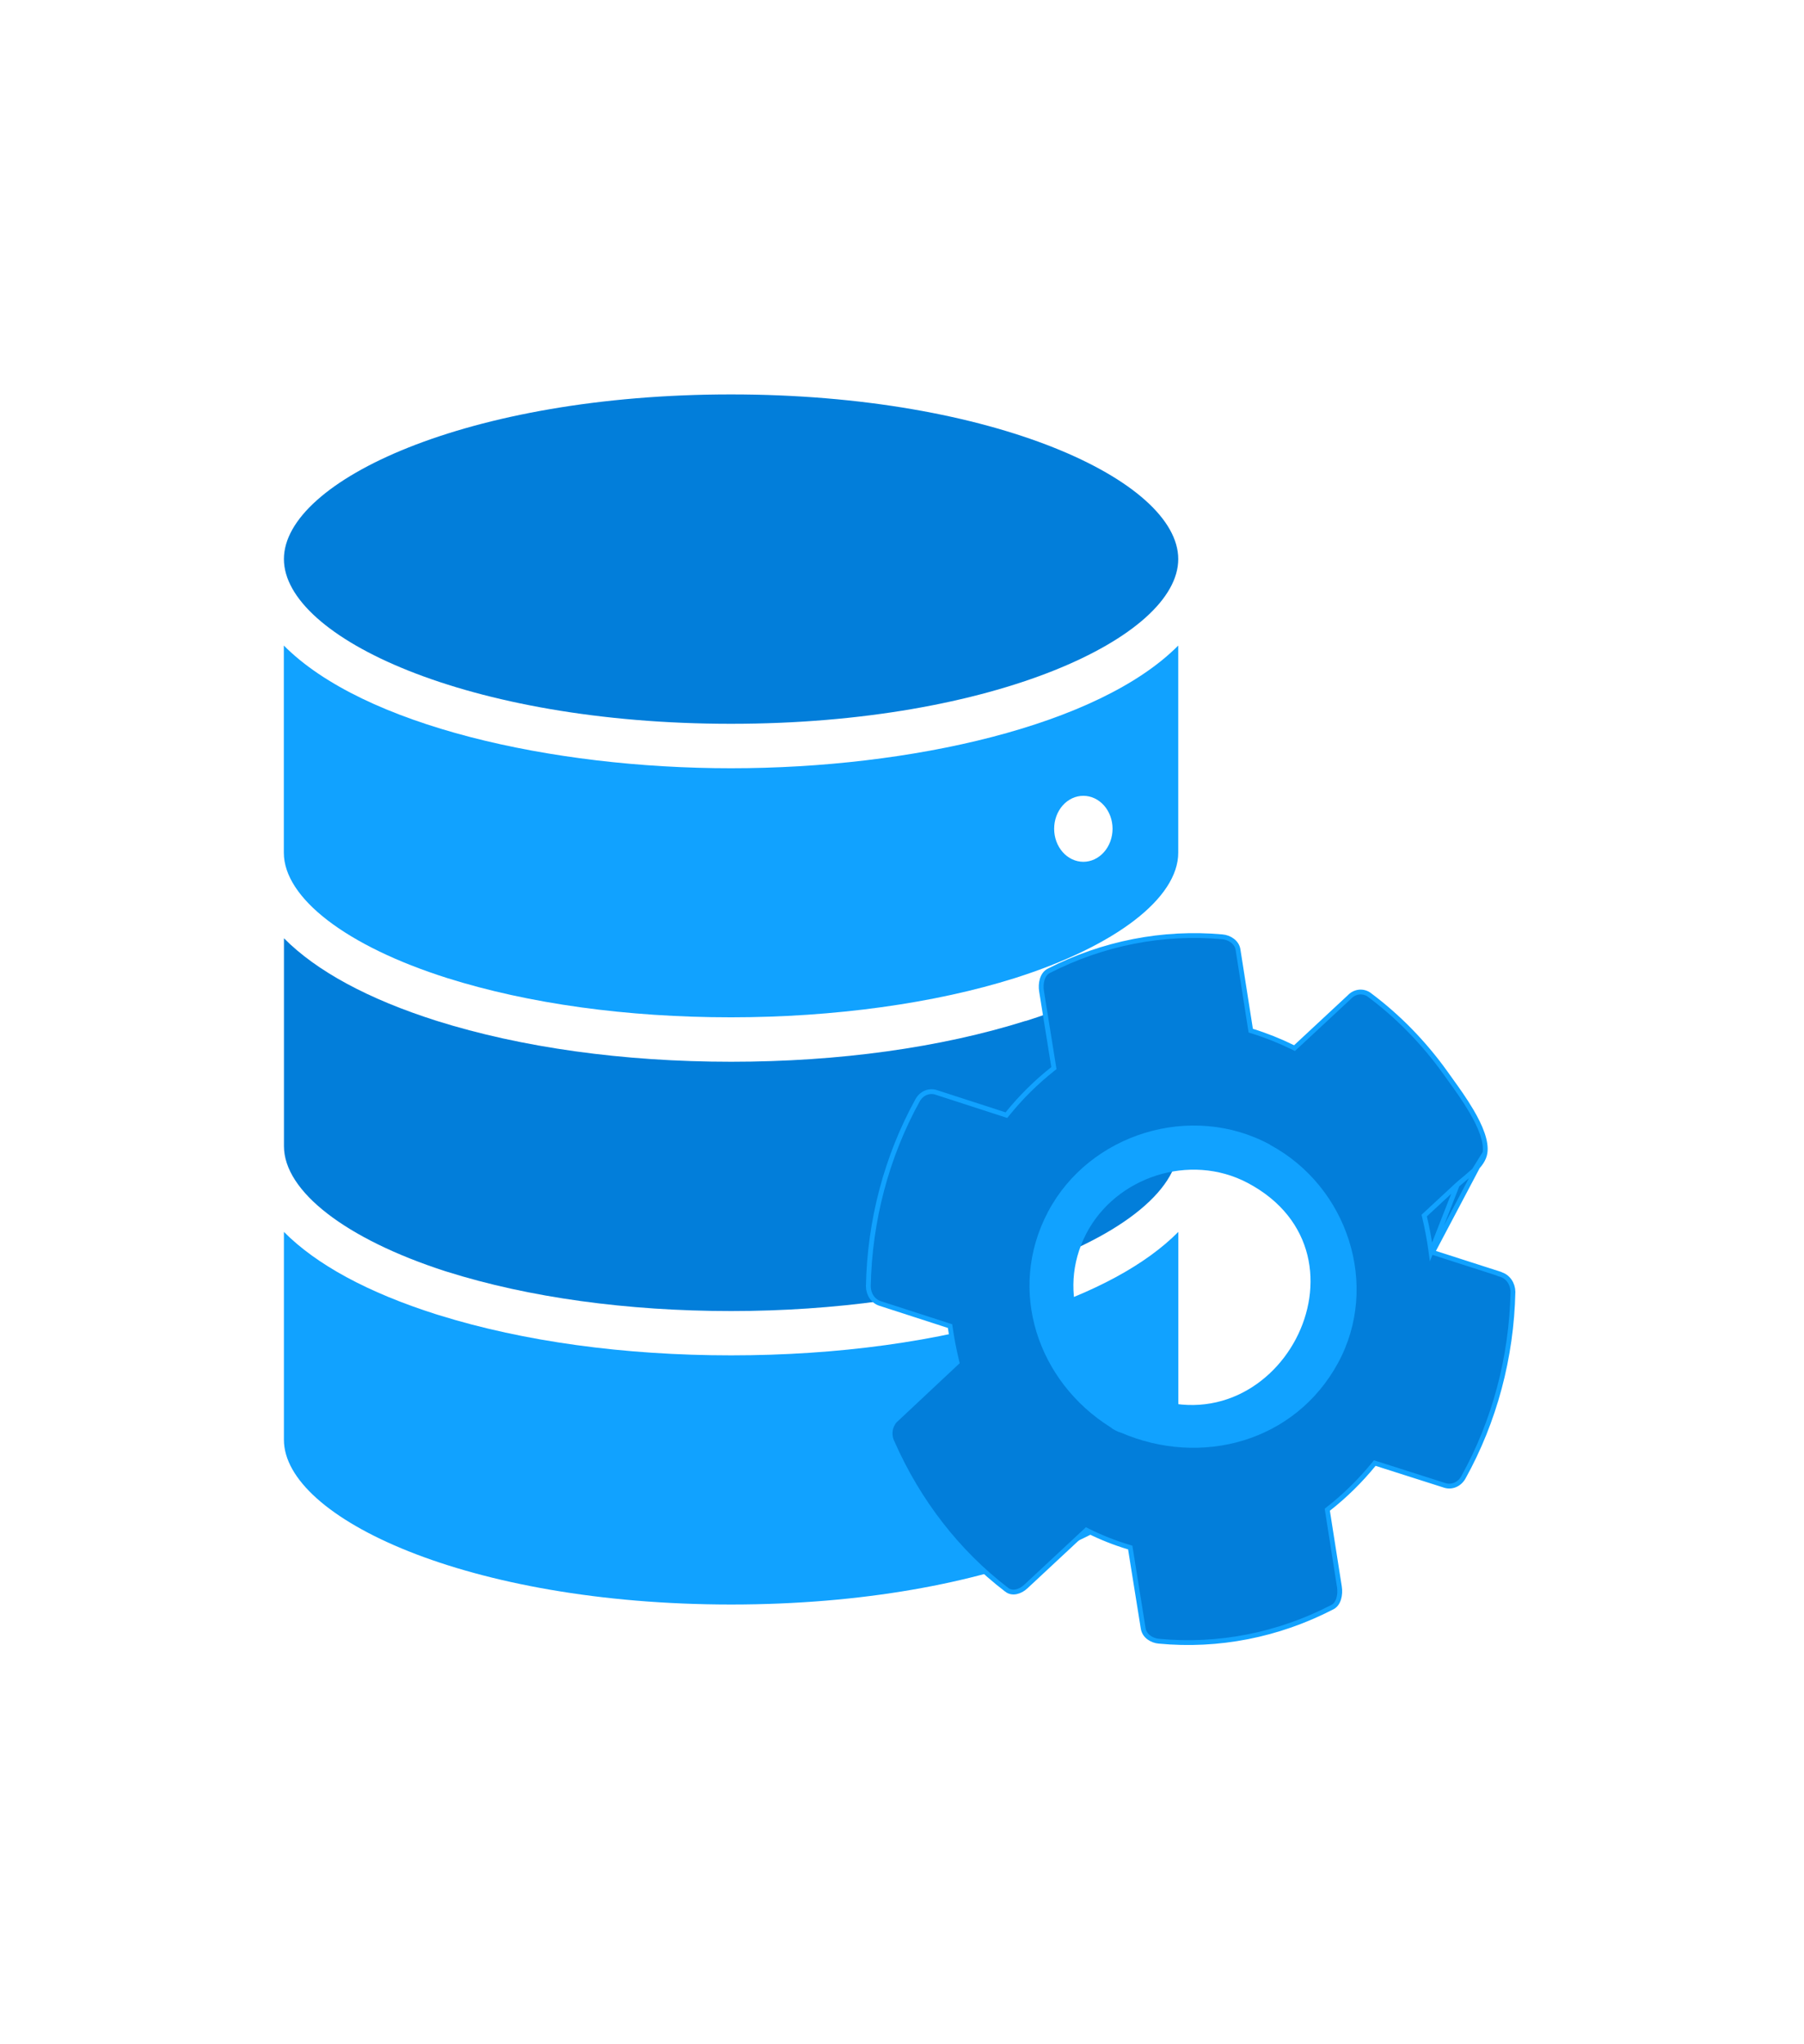
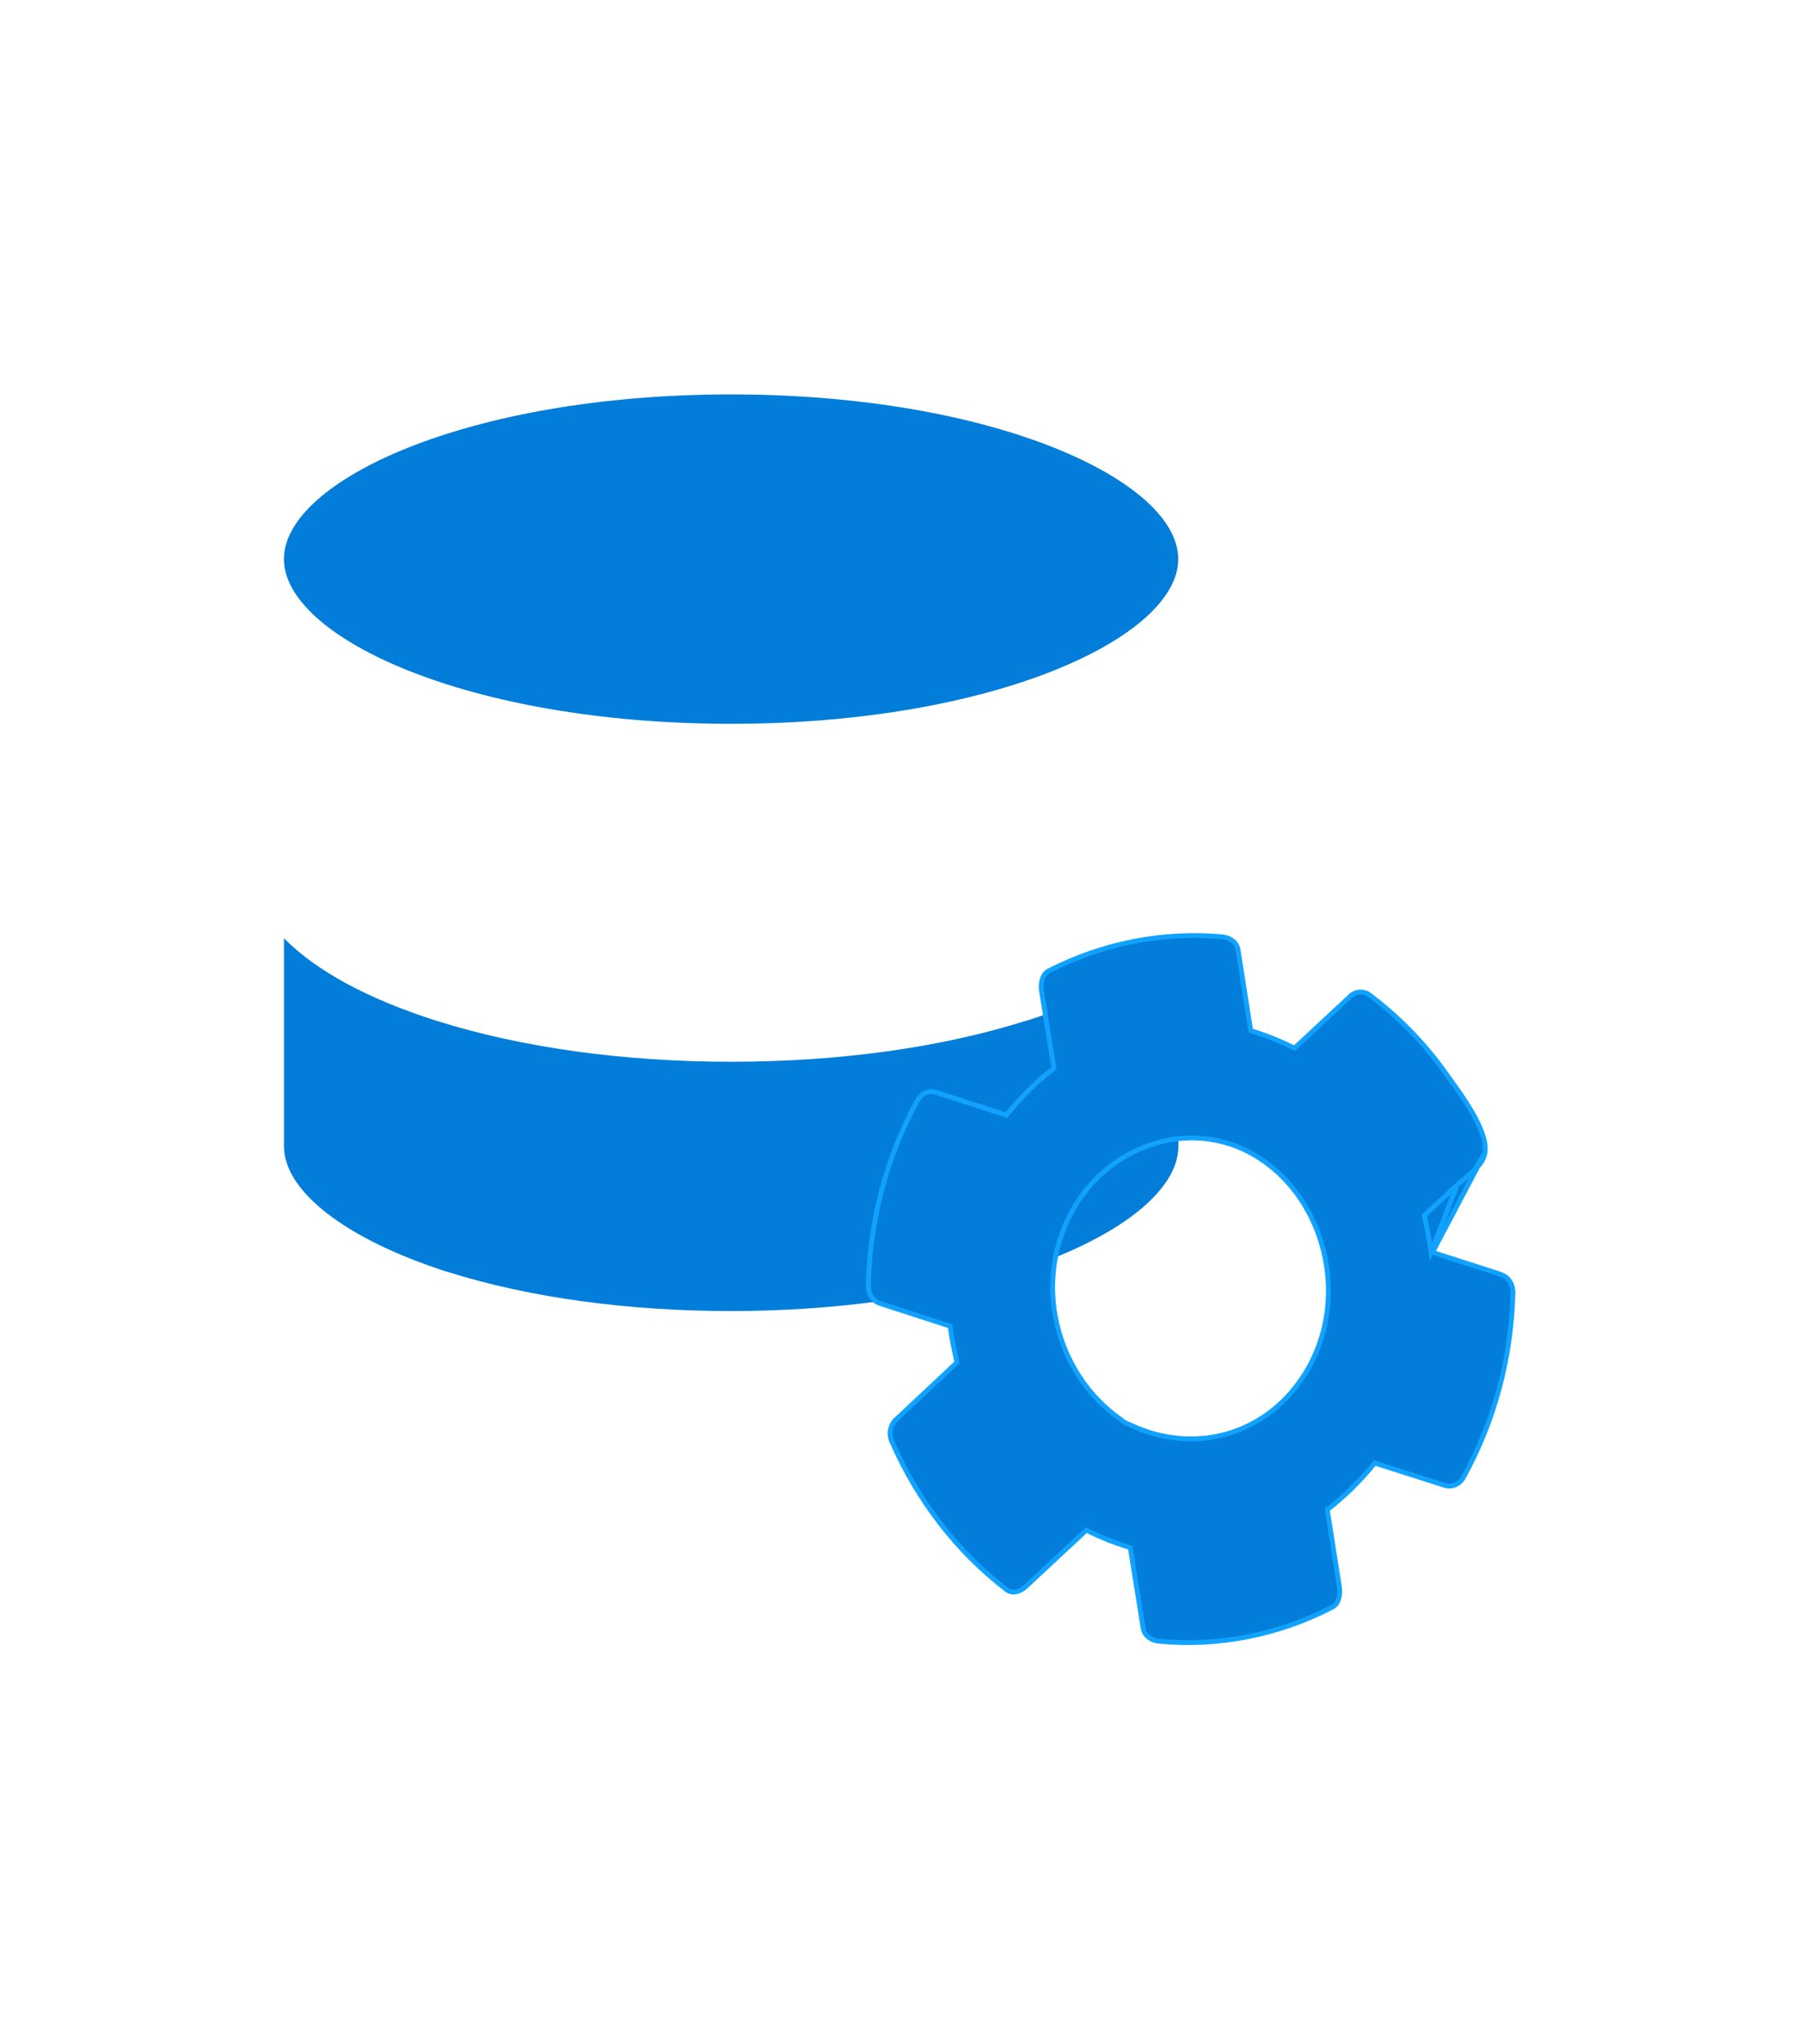
<svg xmlns="http://www.w3.org/2000/svg" fill="none" viewBox="0 0 375 425" height="425" width="375">
-   <path fill="#11A2FF" d="M225.193 297.44C223.586 297.44 222.044 296.719 220.906 295.435C219.769 294.15 219.129 292.408 219.126 290.59C219.125 289.689 219.281 288.796 219.586 287.962C219.89 287.129 220.337 286.371 220.9 285.733C221.464 285.095 222.133 284.589 222.869 284.243C223.606 283.898 224.396 283.72 225.193 283.72C226.805 283.72 228.35 284.444 229.489 285.733C230.629 287.021 231.269 288.768 231.269 290.59C231.264 292.409 230.622 294.151 229.483 295.435C228.344 296.719 226.801 297.44 225.193 297.44ZM213.21 273.27L212.635 273.44C195.107 278.9 174.155 281.78 151.975 281.78C129.795 281.78 108.844 278.9 91.307 273.44L90.749 273.27C76.457 268.74 65.739 262.89 59.018 256.11V299.33C59.018 315.52 97.205 333.58 151.984 333.58C206.763 333.58 244.941 315.52 244.941 299.33V256.11C238.238 262.89 227.51 268.74 213.219 273.27H213.21Z" />
  <path fill="#027EDA" d="M225.194 238.29C224.398 238.292 223.609 238.115 222.873 237.772C222.137 237.428 221.468 236.924 220.904 236.288C220.341 235.651 219.894 234.896 219.589 234.064C219.284 233.232 219.127 232.341 219.127 231.44C219.127 230.539 219.284 229.647 219.589 228.815C219.894 227.983 220.341 227.227 220.904 226.59C221.467 225.953 222.136 225.447 222.872 225.102C223.608 224.758 224.397 224.58 225.194 224.58C226.804 224.58 228.348 225.303 229.487 226.589C230.626 227.875 231.267 229.62 231.27 231.44C231.269 232.341 231.111 233.233 230.805 234.065C230.499 234.897 230.051 235.652 229.487 236.288C228.922 236.924 228.253 237.428 227.516 237.772C226.78 238.115 225.991 238.292 225.194 238.29ZM213.211 212.24C195.567 217.8 174.404 220.74 151.993 220.74C129.583 220.74 108.446 217.8 90.785 212.24C76.476 207.7 65.749 201.85 59.027 195.07V238.29C59.027 247.68 71.886 257.6 92.581 264.29L92.978 264.41C109.923 269.75 130.335 272.57 151.993 272.57C173.369 272.57 194.32 269.68 211.008 264.41L211.557 264.23C232.181 257.59 244.951 247.69 244.951 238.32V195.1C238.248 201.88 227.52 207.73 213.211 212.27V212.24Z" />
-   <path fill="#11A2FF" d="M225.193 179.171C223.583 179.168 222.041 178.443 220.903 177.155C219.766 175.867 219.127 174.121 219.127 172.301C219.127 171.401 219.284 170.509 219.589 169.677C219.894 168.846 220.34 168.09 220.904 167.454C221.467 166.818 222.137 166.313 222.873 165.969C223.609 165.626 224.397 165.45 225.193 165.451C225.99 165.45 226.779 165.626 227.516 165.969C228.252 166.313 228.922 166.817 229.486 167.453C230.05 168.089 230.498 168.845 230.804 169.676C231.11 170.508 231.268 171.4 231.269 172.301C231.267 174.122 230.626 175.868 229.487 177.156C228.348 178.444 226.804 179.168 225.193 179.171ZM151.966 159.721C114.646 159.721 75.556 150.881 59 134.211V177.271C59 186.701 72.018 196.701 92.96 203.341C109.896 208.681 130.308 211.501 151.966 211.501C173.342 211.501 194.293 208.611 210.981 203.341C231.924 196.701 244.924 186.701 244.924 177.271V134.211C228.386 150.881 189.279 159.721 151.966 159.721Z" />
  <path fill="#027EDA" d="M244.924 116.23C244.924 132.44 206.745 150.48 151.966 150.48C97.188 150.48 59.018 132.48 59.018 116.23C59.018 99.98 97.188 82 151.966 82C206.745 82 244.924 100 244.924 116.23Z" />
  <path stroke="#11A2FF" fill="#027EDA" d="M297.469 260.266L297.426 259.955C297.104 257.614 296.667 255.293 296.118 253.004L296.05 252.72L296.264 252.521L302.927 246.338L297.469 260.266ZM297.469 260.266L297.769 260.363M297.469 260.266L297.769 260.363M297.769 260.363L311.673 264.836V264.872L312.022 264.983C312.718 265.203 313.339 265.666 313.789 266.314C314.238 266.96 314.489 267.753 314.5 268.575C314.213 282.21 310.657 295.518 304.191 307.157C303.798 307.855 303.217 308.389 302.54 308.689C301.866 308.987 301.126 309.042 300.425 308.846L286.097 304.276L285.773 304.173L285.558 304.436C282.733 307.89 279.574 310.994 276.135 313.691L275.904 313.873L275.95 314.163C276.363 316.779 276.774 319.396 277.184 322.013L277.188 322.036L277.189 322.043C277.6 324.665 278.012 327.287 278.426 329.909C278.549 330.712 278.517 331.619 278.272 332.406C278.029 333.19 277.589 333.815 276.923 334.145L276.916 334.149C265.683 339.953 253.253 342.389 240.889 341.211L240.886 341.211C239.446 341.083 237.905 340.154 237.637 338.548C237.022 334.754 236.417 330.965 235.811 327.173C235.538 325.464 235.265 323.754 234.991 322.043L234.941 321.733L234.64 321.643C231.727 320.773 228.882 319.645 226.134 318.269L225.824 318.113L225.569 318.35L213.231 329.852L213.229 329.855C212.674 330.379 211.958 330.785 211.238 330.931C210.529 331.075 209.832 330.967 209.24 330.493L209.241 330.493L209.232 330.486C199.071 322.704 190.896 312.184 185.495 299.931L185.489 299.917L185.482 299.903C185.111 299.188 184.961 298.355 185.057 297.533C185.152 296.718 185.483 295.966 185.992 295.383L198.727 283.442L198.94 283.243L198.871 282.96C198.317 280.669 197.869 278.348 197.531 276.007L197.486 275.699L197.19 275.603L182.981 271.006L182.974 271.004C182.279 270.791 181.658 270.334 181.208 269.69C180.759 269.047 180.509 268.257 180.5 267.437C180.764 253.779 184.295 240.441 190.736 228.759L190.736 228.759C191.123 228.057 191.701 227.52 192.377 227.22C193.049 226.921 193.789 226.87 194.487 227.071L208.88 231.735L209.207 231.841L209.423 231.574C212.242 228.093 215.402 224.966 218.845 222.249L219.075 222.068L219.029 221.778L216.51 206.088L216.51 206.085C216.377 205.287 216.409 204.384 216.654 203.598C216.899 202.813 217.343 202.182 218.009 201.84C229.279 196.082 241.718 193.645 254.102 194.766L254.103 194.766C255.546 194.894 257.112 195.858 257.351 197.446L257.352 197.449C257.75 199.969 258.144 202.489 258.537 205.006C259.005 207.997 259.472 210.986 259.945 213.968L259.994 214.275L260.291 214.367C263.193 215.268 266.031 216.401 268.784 217.756L269.093 217.908L269.345 217.673L280.462 207.326L280.475 207.313L280.488 207.3C281.016 206.729 281.693 206.371 282.412 206.27C283.125 206.169 283.851 206.325 284.483 206.72C290.553 211.22 295.949 216.731 300.479 223.056C300.786 223.495 301.144 223.991 301.535 224.534C302.825 226.323 304.474 228.611 305.879 231.008C306.793 232.566 307.592 234.151 308.113 235.651C308.635 237.157 308.864 238.536 308.682 239.698L308.682 239.699M297.769 260.363L308.682 239.699M308.682 239.699C308.474 241.043 307.583 242.227 306.429 243.334M308.682 239.699L306.429 243.334M306.429 243.334C305.857 243.883 305.237 244.399 304.629 244.897M306.429 243.334L304.629 244.897M304.629 244.897C304.564 244.95 304.499 245.003 304.434 245.056M304.629 244.897L304.434 245.056M304.434 245.056C303.899 245.494 303.374 245.923 302.927 246.338L304.434 245.056ZM272.907 282.669L272.959 282.564V282.527C280.217 267.458 274.531 248.379 261.026 240.292C247.235 231.955 229.312 238.254 222.059 253.336C214.812 268.404 220.258 286.22 232.908 295.064C233.194 295.325 233.507 295.55 233.84 295.735C234.164 295.936 234.509 296.093 234.869 296.203C248.929 302.919 265.35 298.003 272.907 282.669Z" />
-   <path fill="#11A2FF" d="M236.445 289.411C224.98 282.722 219.465 268.786 225.775 256.526C231.918 244.659 247.347 239.583 259.351 245.928C287.655 260.93 265.365 303.042 236.445 289.436V289.411ZM264.019 237.983C247.654 229.099 226.455 235.648 217.849 251.944C209.244 268.241 215.721 287.215 230.777 296.683C231.099 296.952 231.452 297.182 231.829 297.368C232.191 297.573 232.579 297.731 232.983 297.838C249.655 305.047 269.174 299.805 278.126 283.382C286.911 267.251 280.14 246.69 264.019 238.022V237.983Z" />
</svg>